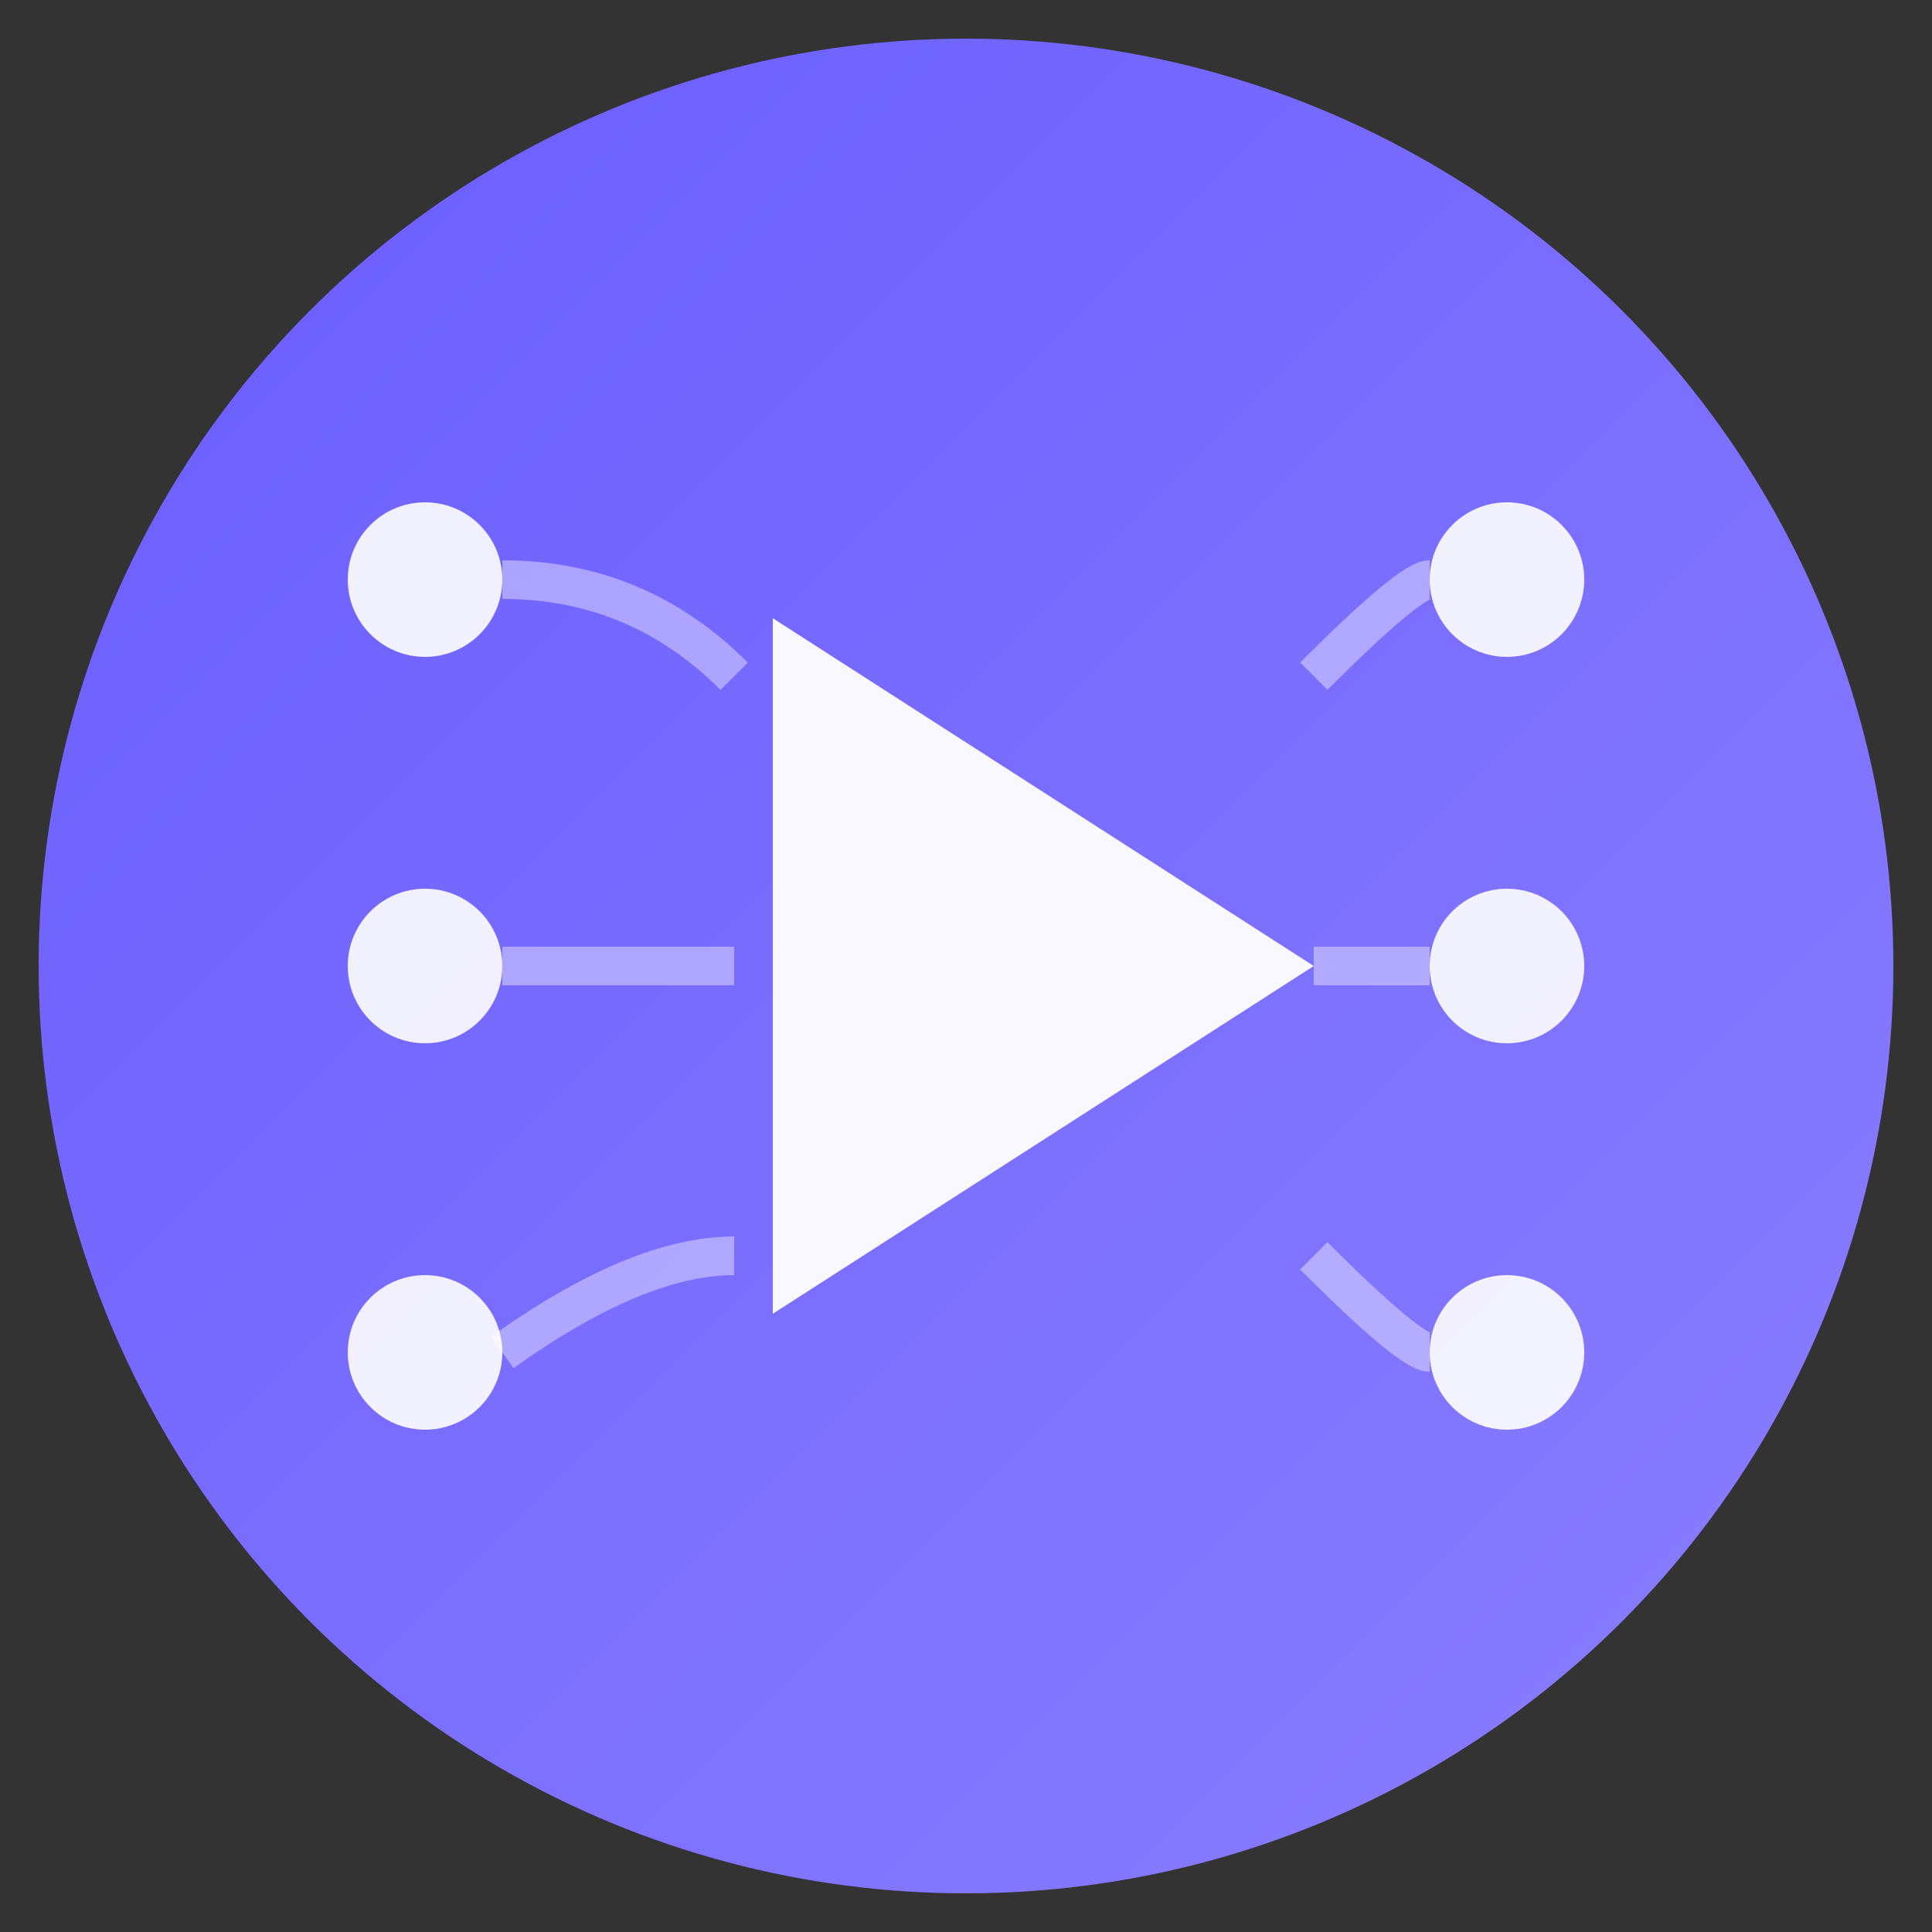
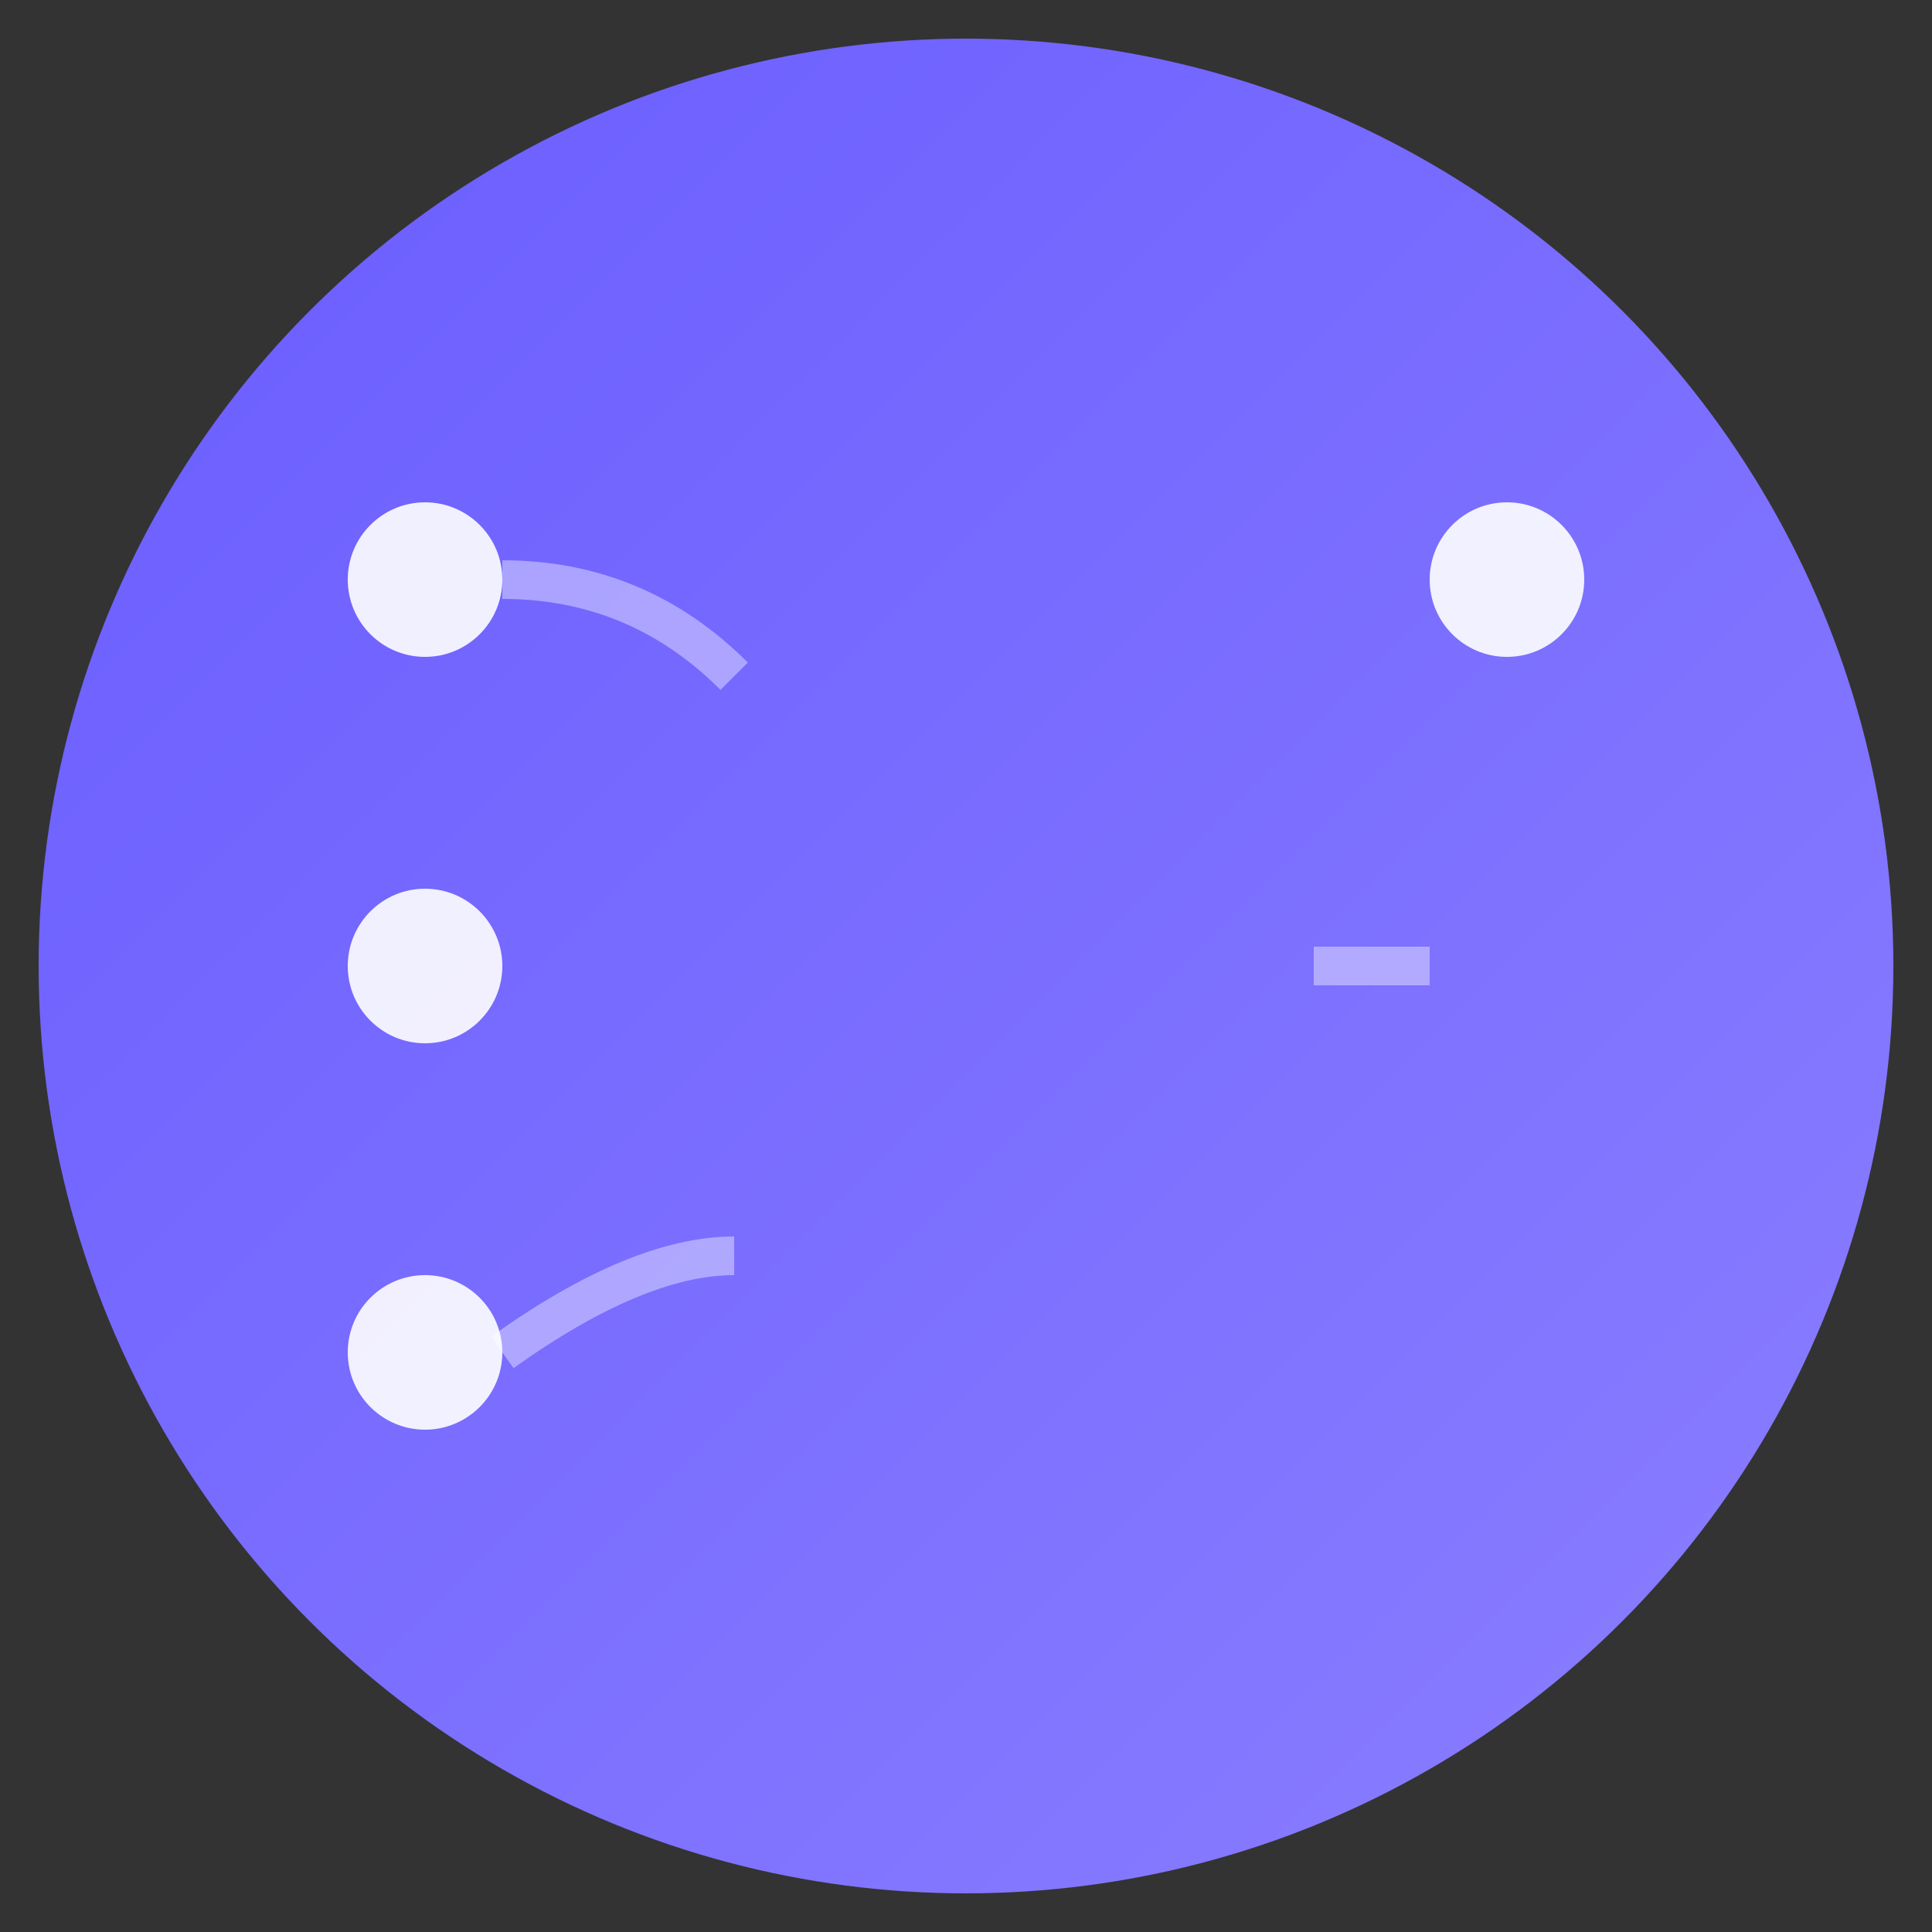
<svg xmlns="http://www.w3.org/2000/svg" viewBox="0 0 100 100" fill="none">
  <rect x="0" y="0" width="100" height="100" fill="#333333" stroke="none" />
  <circle cx="50" cy="50" r="48" fill="url(#gradient)" />
-   <path d="M40 32L40 68L68 50L40 32Z" fill="white" opacity="0.95" />
+   <path d="M40 32L68 50L40 32Z" fill="white" opacity="0.95" />
  <circle cx="22" cy="30" r="4" fill="white" opacity="0.9" />
  <circle cx="22" cy="50" r="4" fill="white" opacity="0.9" />
  <circle cx="22" cy="70" r="4" fill="white" opacity="0.9" />
  <circle cx="78" cy="30" r="4" fill="white" opacity="0.9" />
-   <circle cx="78" cy="50" r="4" fill="white" opacity="0.9" />
-   <circle cx="78" cy="70" r="4" fill="white" opacity="0.9" />
  <path d="M26 30 Q33 30 38 35" stroke="white" stroke-width="2" stroke-opacity="0.4" fill="none" />
-   <path d="M26 50 Q33 50 38 50" stroke="white" stroke-width="2" stroke-opacity="0.4" fill="none" />
  <path d="M26 70 Q33 65 38 65" stroke="white" stroke-width="2" stroke-opacity="0.4" fill="none" />
-   <path d="M68 35 Q73 30 74 30" stroke="white" stroke-width="2" stroke-opacity="0.4" fill="none" />
  <path d="M68 50 Q73 50 74 50" stroke="white" stroke-width="2" stroke-opacity="0.4" fill="none" />
-   <path d="M68 65 Q73 70 74 70" stroke="white" stroke-width="2" stroke-opacity="0.4" fill="none" />
  <defs>
    <linearGradient id="gradient" x1="0%" y1="0%" x2="100%" y2="100%">
      <stop offset="0%" stop-color="#695CFF" />
      <stop offset="100%" stop-color="#8B7FFF" />
    </linearGradient>
  </defs>
</svg>